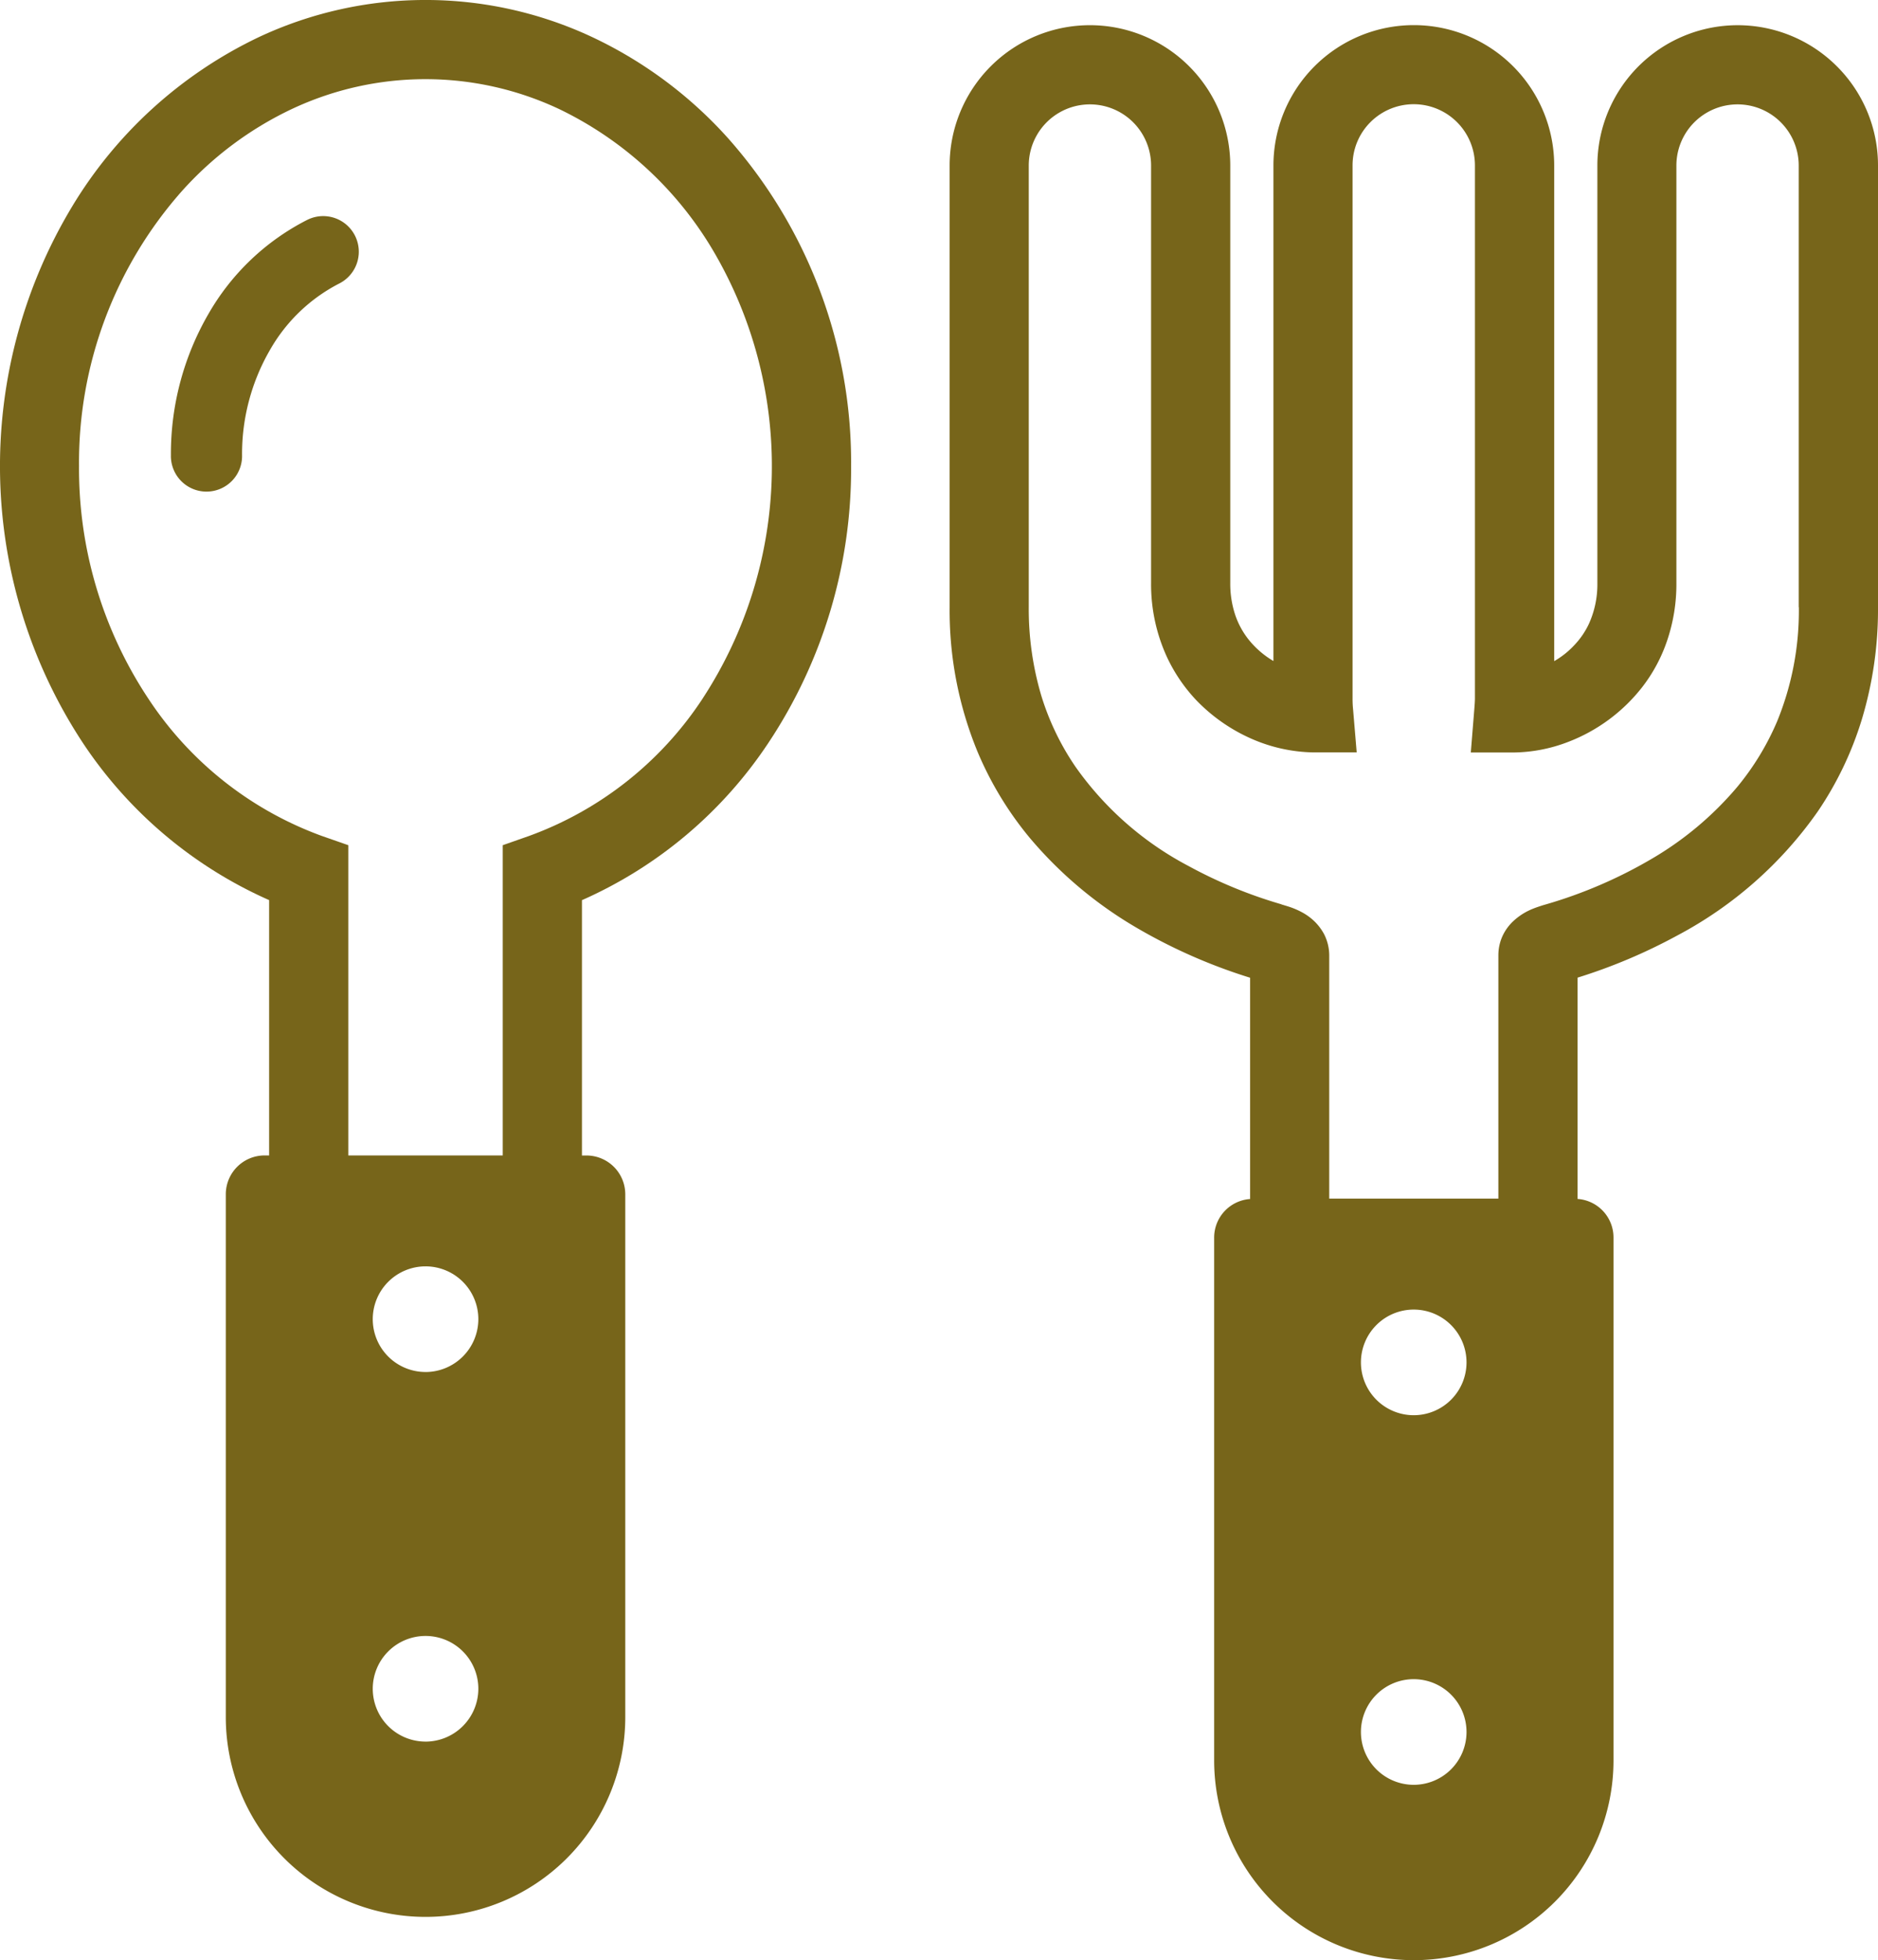
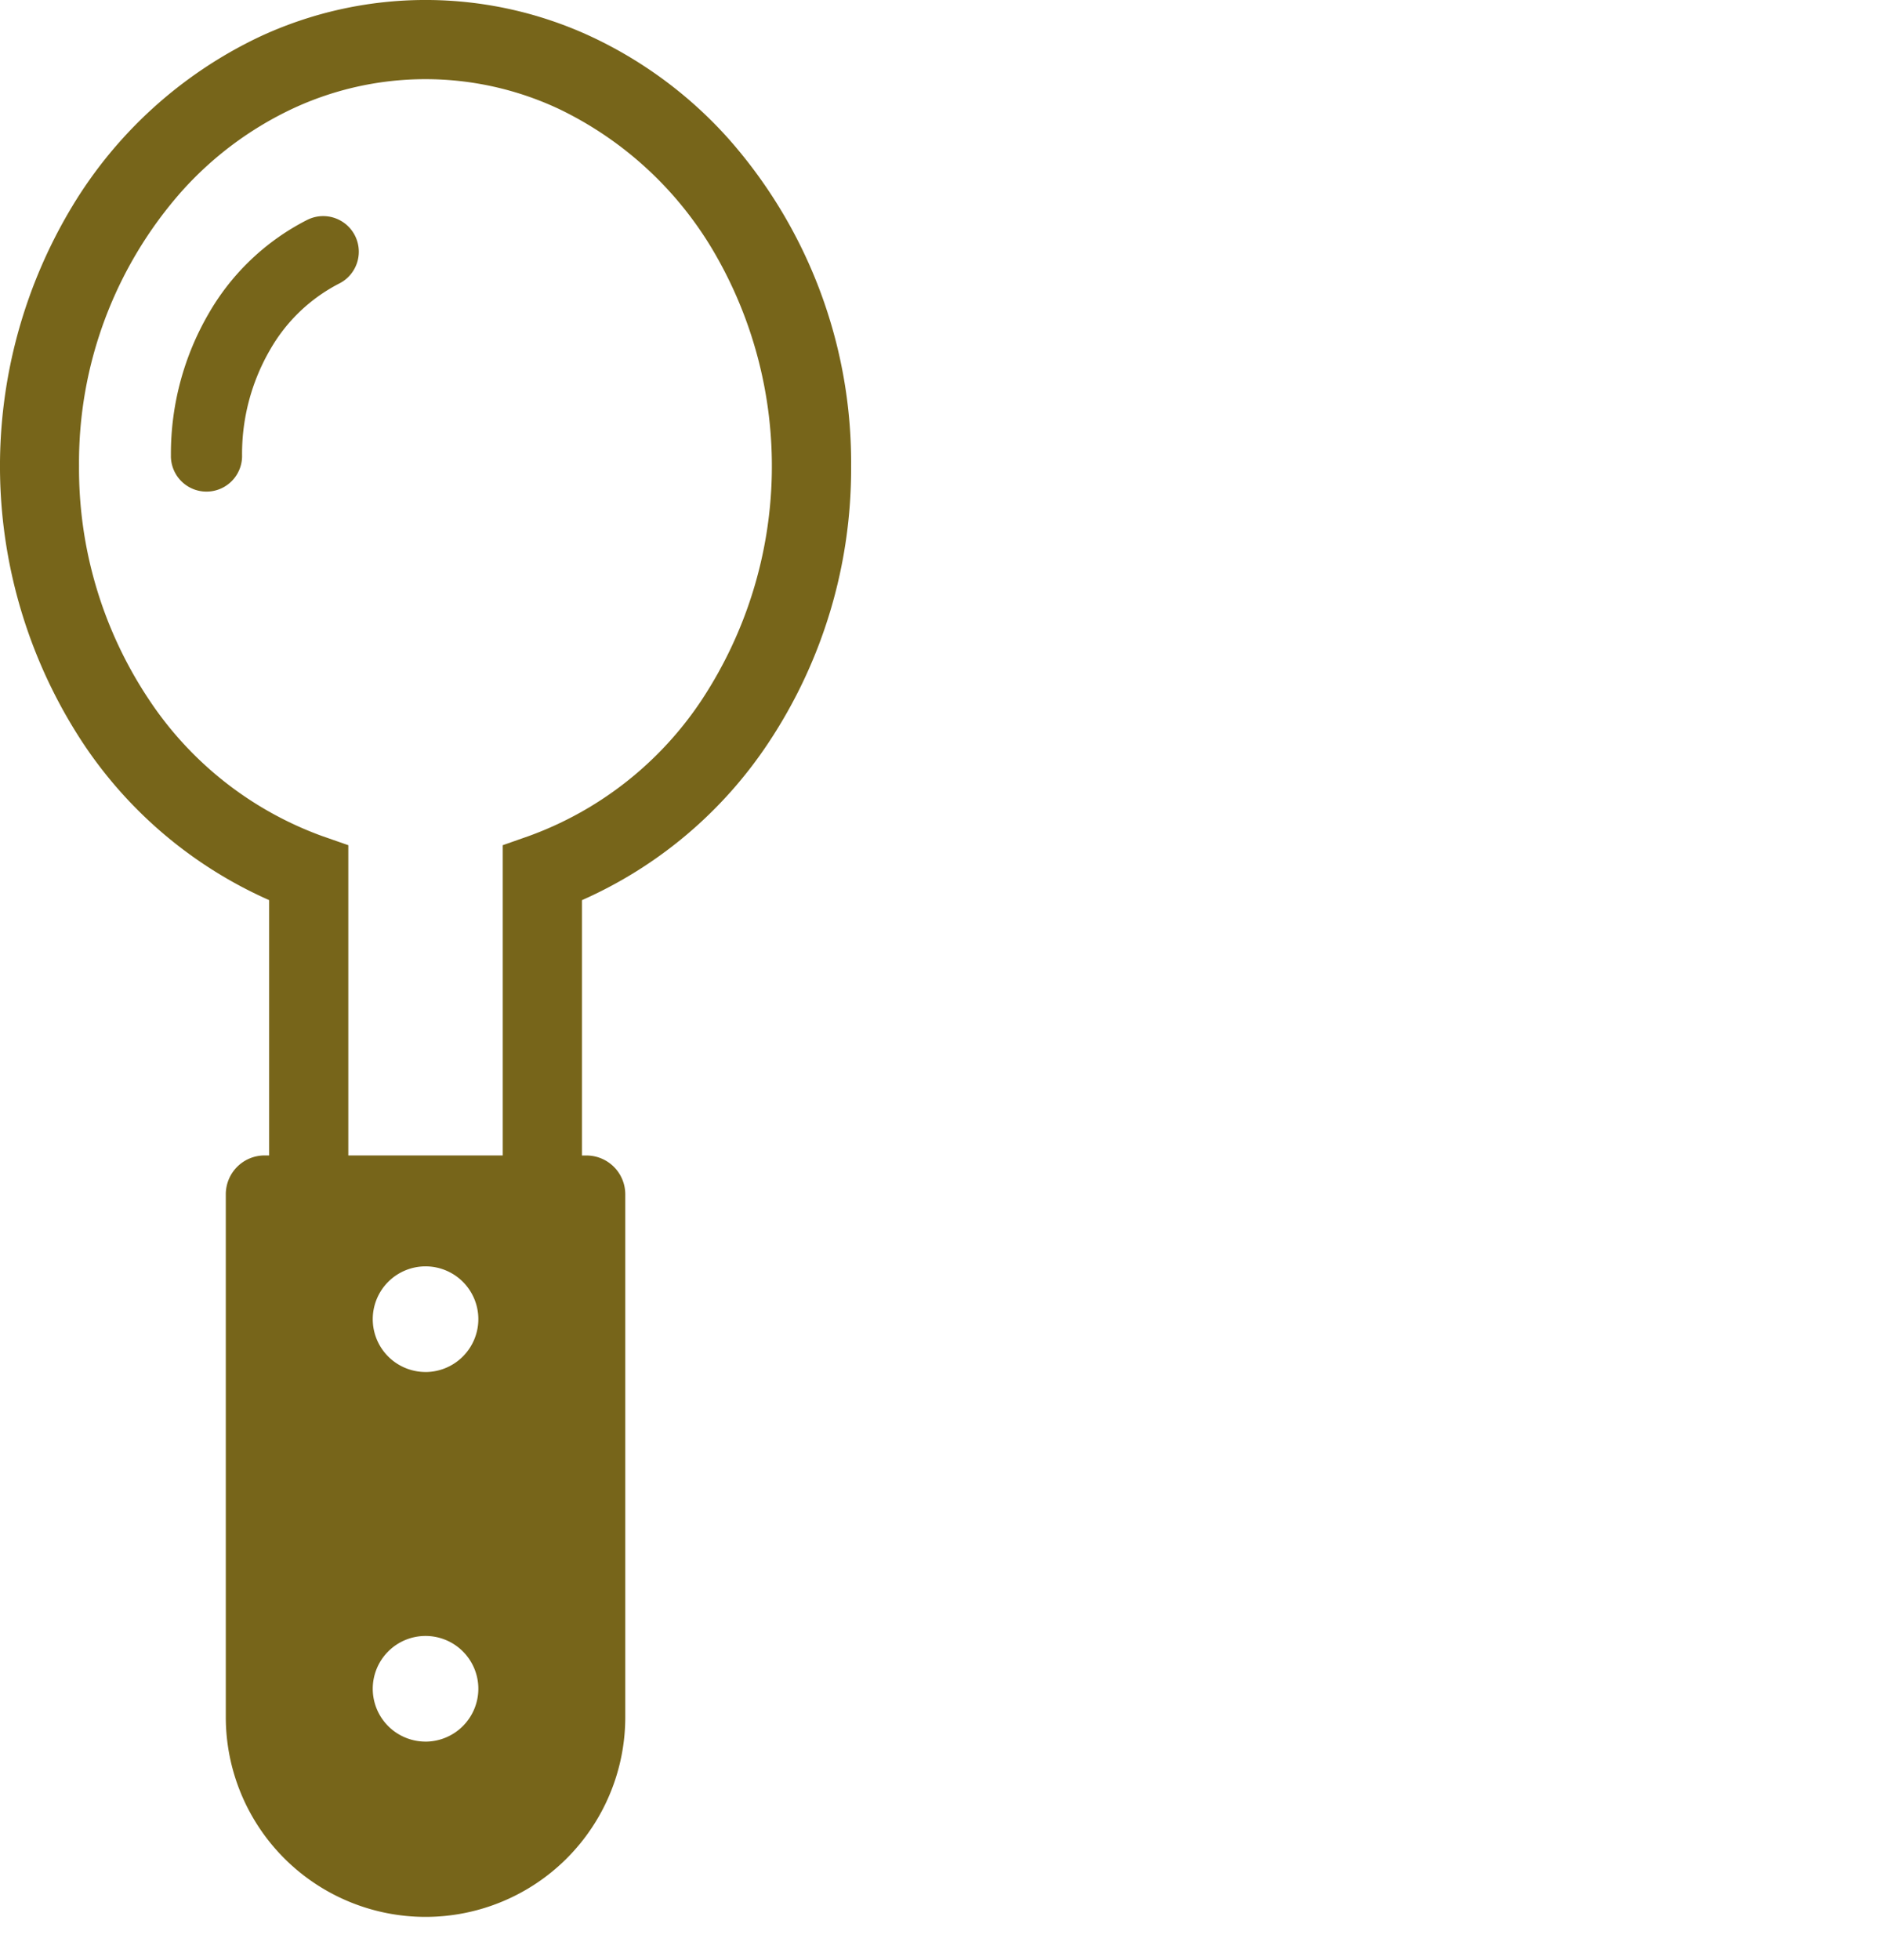
<svg xmlns="http://www.w3.org/2000/svg" width="71.819" height="74.925" viewBox="0 0 71.819 74.925">
  <g id="グループ_42" data-name="グループ 42" transform="translate(-161.233 -618.785)">
-     <path id="パス_61" data-name="パス 61" d="M167.779,620.6a9.114,9.114,0,0,0-3.786,3.6,10.663,10.663,0,0,0-1.435,5.393,1.361,1.361,0,1,0,2.721,0,7.927,7.927,0,0,1,1.065-4.013,6.426,6.426,0,0,1,2.642-2.539,1.361,1.361,0,1,0-1.208-2.44Z" transform="translate(5.211 6.586)" fill="#77651a" />
+     <path id="パス_61" data-name="パス 61" d="M167.779,620.6a9.114,9.114,0,0,0-3.786,3.6,10.663,10.663,0,0,0-1.435,5.393,1.361,1.361,0,1,0,2.721,0,7.927,7.927,0,0,1,1.065-4.013,6.426,6.426,0,0,1,2.642-2.539,1.361,1.361,0,1,0-1.208-2.44" transform="translate(5.211 6.586)" fill="#77651a" />
    <path id="パス_62" data-name="パス 62" d="M183.894,620.209a15.027,15.027,0,0,0-12.773,0,16.737,16.737,0,0,0-7.143,6.492,19.236,19.236,0,0,0,.424,20.482,16.6,16.6,0,0,0,7.123,6.009v9.76h-.173a1.485,1.485,0,0,0-1.484,1.484v19.984a7.638,7.638,0,0,0,15.277,0V664.438a1.485,1.485,0,0,0-1.484-1.484h-.173v-9.76a16.609,16.609,0,0,0,7.128-6.009,18.909,18.909,0,0,0,3.165-10.574,18.673,18.673,0,0,0-4.713-12.551A16.3,16.3,0,0,0,183.894,620.209Zm-6.384,65.149a2.019,2.019,0,1,1,2.016-2.021A2.024,2.024,0,0,1,177.51,685.359Zm0-14.128a2.019,2.019,0,1,1,2.016-2.021A2.024,2.024,0,0,1,177.51,671.231ZM188.1,645.493a13.429,13.429,0,0,1-6.63,5.245l-1.011.355v11.86h-5.906v-11.86l-1.016-.355a13.45,13.45,0,0,1-6.63-5.245,15.9,15.9,0,0,1-2.652-8.883,15.652,15.652,0,0,1,3.934-10.52,13.255,13.255,0,0,1,4.21-3.14,12.009,12.009,0,0,1,10.209,0,13.77,13.77,0,0,1,5.846,5.329,16.228,16.228,0,0,1-.355,17.214Z" transform="translate(0 0)" fill="#77651a" />
-     <path id="パス_63" data-name="パス 63" d="M202.53,620.553a5.366,5.366,0,0,0-9.159,3.8v15.962a3.645,3.645,0,0,1-.325,1.553,3.055,3.055,0,0,1-.567.823,3.237,3.237,0,0,1-.759.6V624.348a5.368,5.368,0,0,0-10.737,0v18.939a3.462,3.462,0,0,1-.971-.848,3.14,3.14,0,0,1-.488-.907,3.764,3.764,0,0,1-.192-1.222V624.348a5.366,5.366,0,1,0-10.732,0v16.879a14.168,14.168,0,0,0,1.075,5.546,13.094,13.094,0,0,0,1.977,3.259,15.651,15.651,0,0,0,4.116,3.461,20.774,20.774,0,0,0,4.323,1.9v8.459a1.477,1.477,0,0,0-1.375,1.474v19.985a7.636,7.636,0,1,0,15.272,0V665.323a1.477,1.477,0,0,0-1.375-1.474V655.39a21.029,21.029,0,0,0,3.815-1.612,15.281,15.281,0,0,0,5.373-4.742,13.023,13.023,0,0,0,1.686-3.525,14.551,14.551,0,0,0,.616-4.284V624.348A5.349,5.349,0,0,0,202.53,620.553Zm-16.179,65.691a2.019,2.019,0,1,1,2.016-2.021A2.02,2.02,0,0,1,186.351,686.244Zm0-14.128a2.019,2.019,0,1,1,2.016-2.021A2.02,2.02,0,0,1,186.351,672.116Zm14.725-30.889a11.151,11.151,0,0,1-.833,4.373,10.187,10.187,0,0,1-1.523,2.5,12.583,12.583,0,0,1-3.328,2.781,17.7,17.7,0,0,1-3.978,1.705l-.069.02c-.069.02-.173.054-.291.094-.094.034-.2.074-.311.128a2.381,2.381,0,0,0-.616.429,1.845,1.845,0,0,0-.36.493,1.761,1.761,0,0,0-.182.779v9.307h-6.468v-9.307a1.8,1.8,0,0,0-.2-.808,2.036,2.036,0,0,0-.33-.448,2.154,2.154,0,0,0-.518-.385,3.045,3.045,0,0,0-.547-.227l-.177-.054-.054-.015,0-.005a17.763,17.763,0,0,1-3.554-1.464,12.268,12.268,0,0,1-4.328-3.8,10.005,10.005,0,0,1-1.3-2.7,11.654,11.654,0,0,1-.483-3.4V624.348a2.339,2.339,0,1,1,4.678,0v15.962a6.644,6.644,0,0,0,.616,2.844,6.246,6.246,0,0,0,1.1,1.617,6.638,6.638,0,0,0,2.174,1.509,6.128,6.128,0,0,0,2.327.5h1.646l-.138-1.642a3.869,3.869,0,0,1-.02-.429V624.348a2.332,2.332,0,0,1,.68-1.656,2.341,2.341,0,0,1,4,1.656v20.364c0,.089-.01.246-.025.429l-.133,1.642h1.642a5.96,5.96,0,0,0,2.07-.4,6.571,6.571,0,0,0,2.844-2.1,6.053,6.053,0,0,0,.951-1.774,6.7,6.7,0,0,0,.355-2.2V624.348a2.339,2.339,0,1,1,4.678,0v16.879Z" transform="translate(28.949 0.766)" fill="#77651a" />
  </g>
</svg>